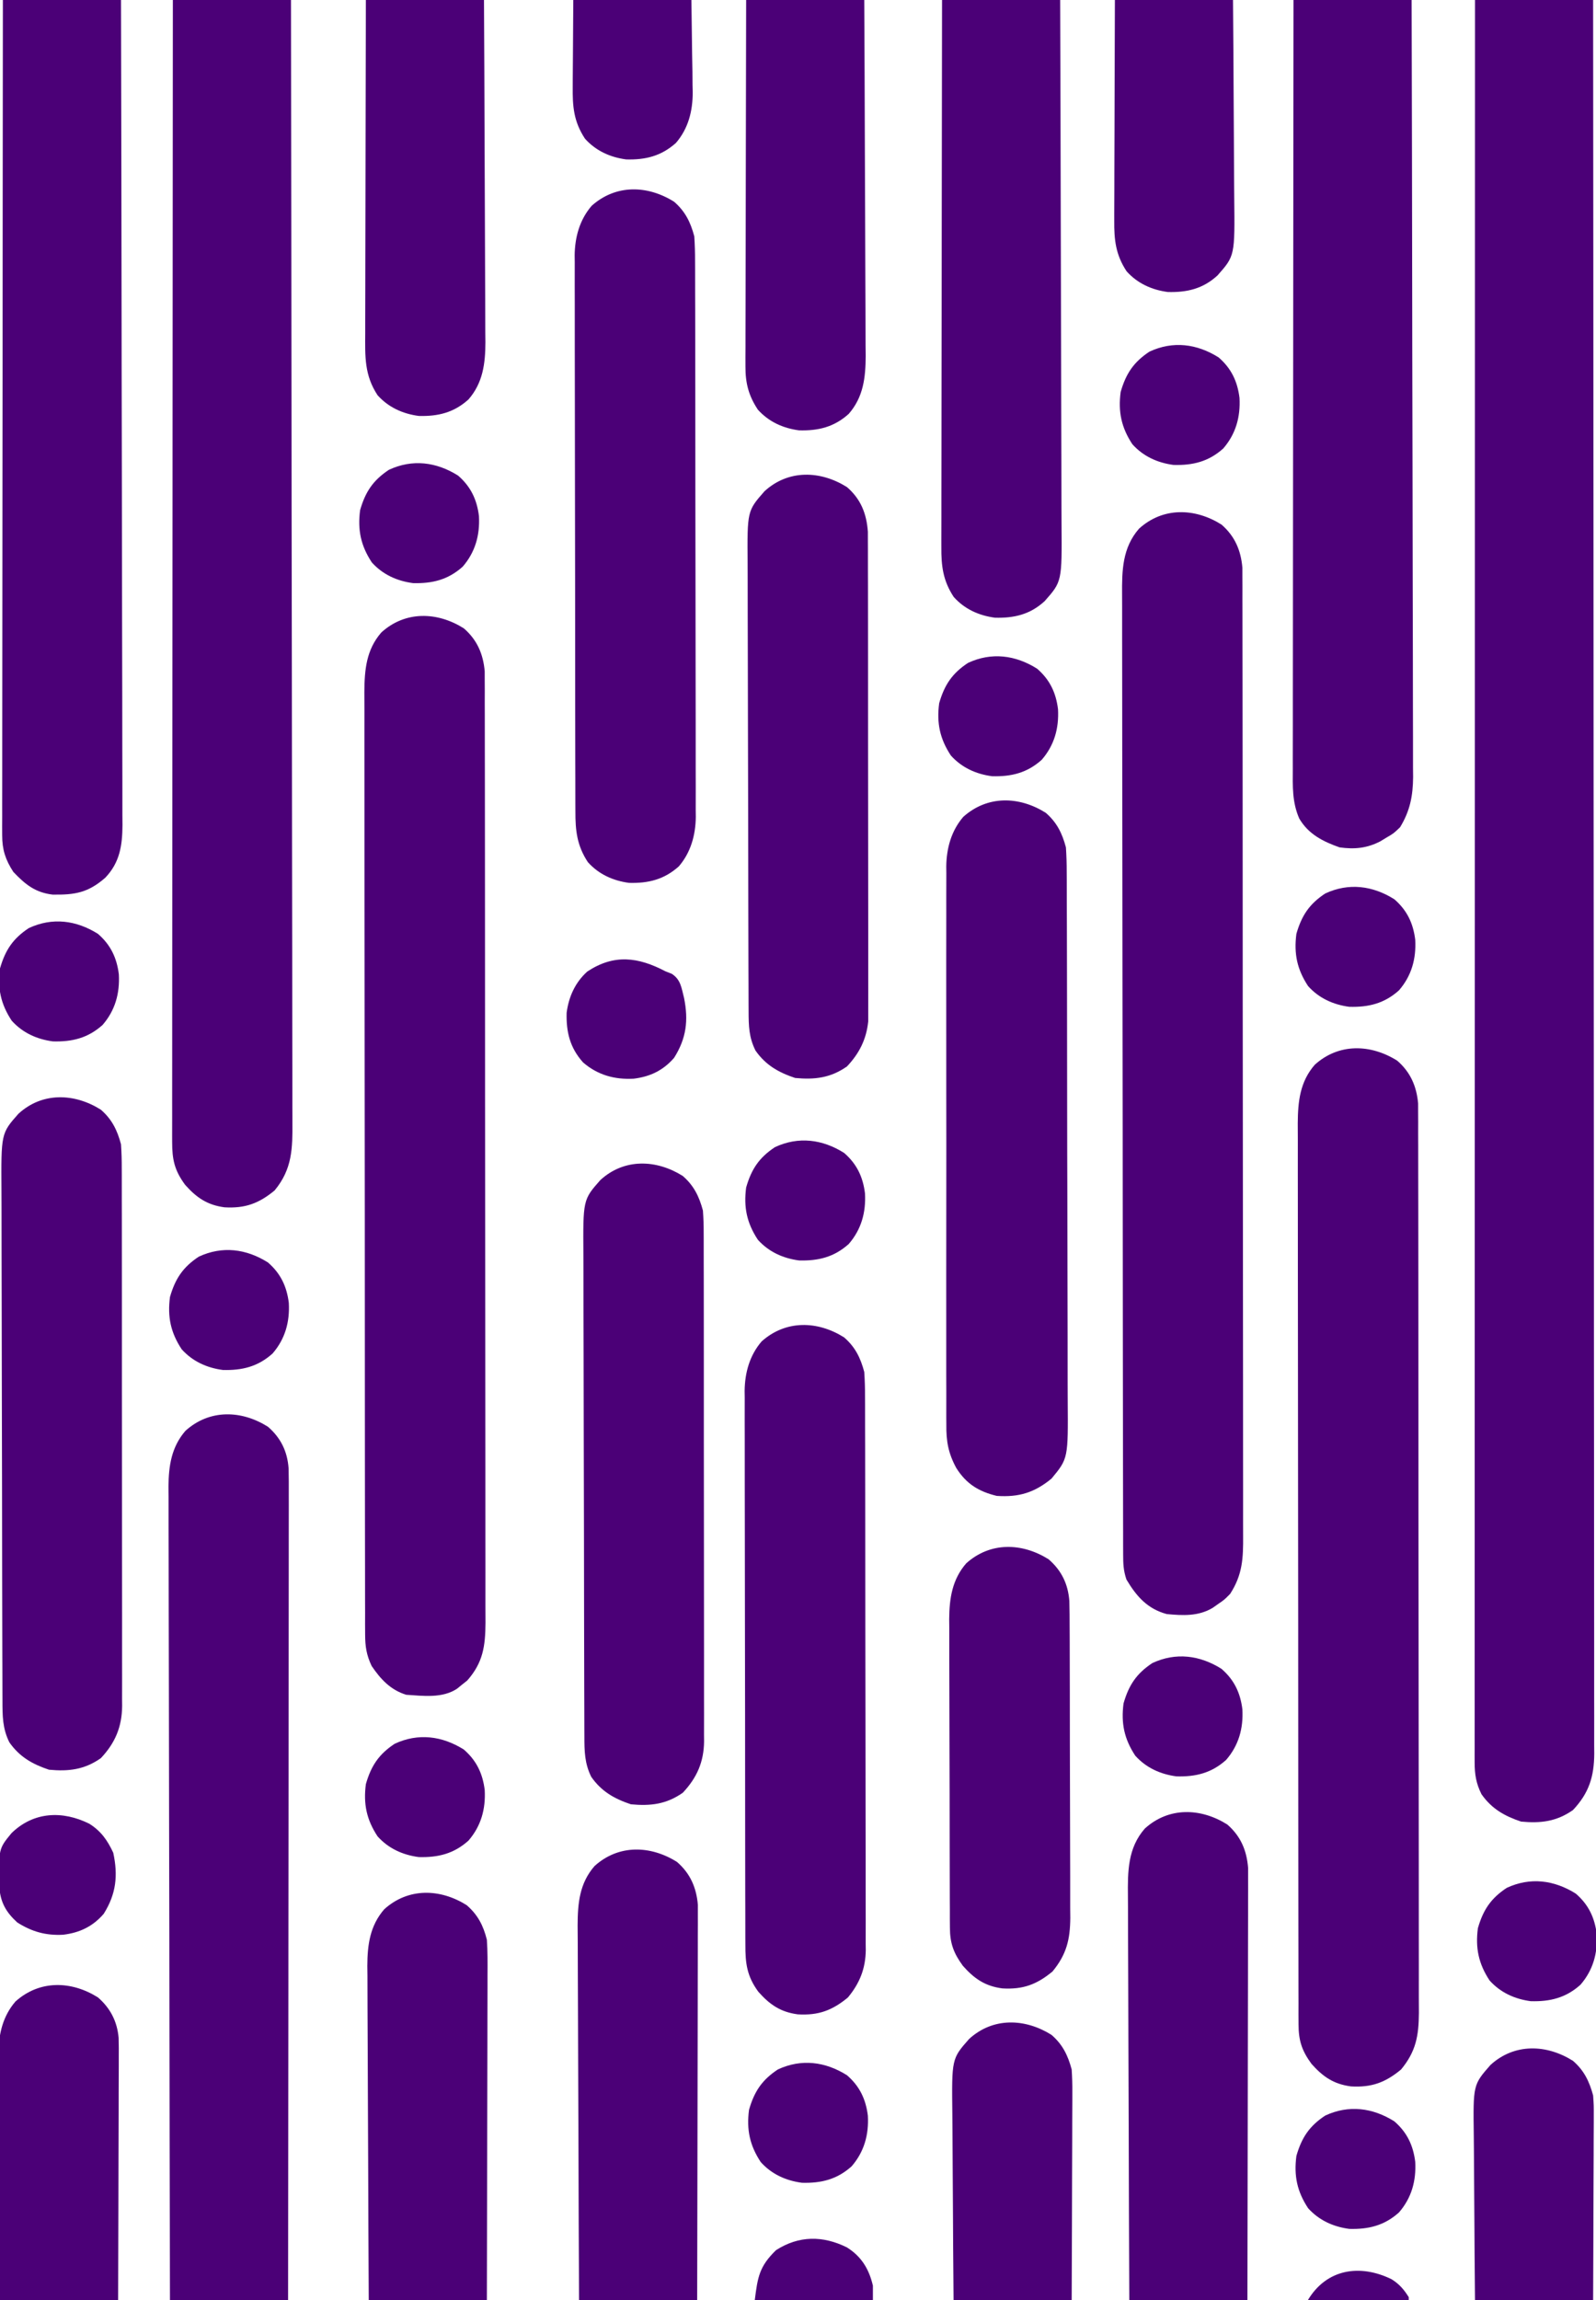
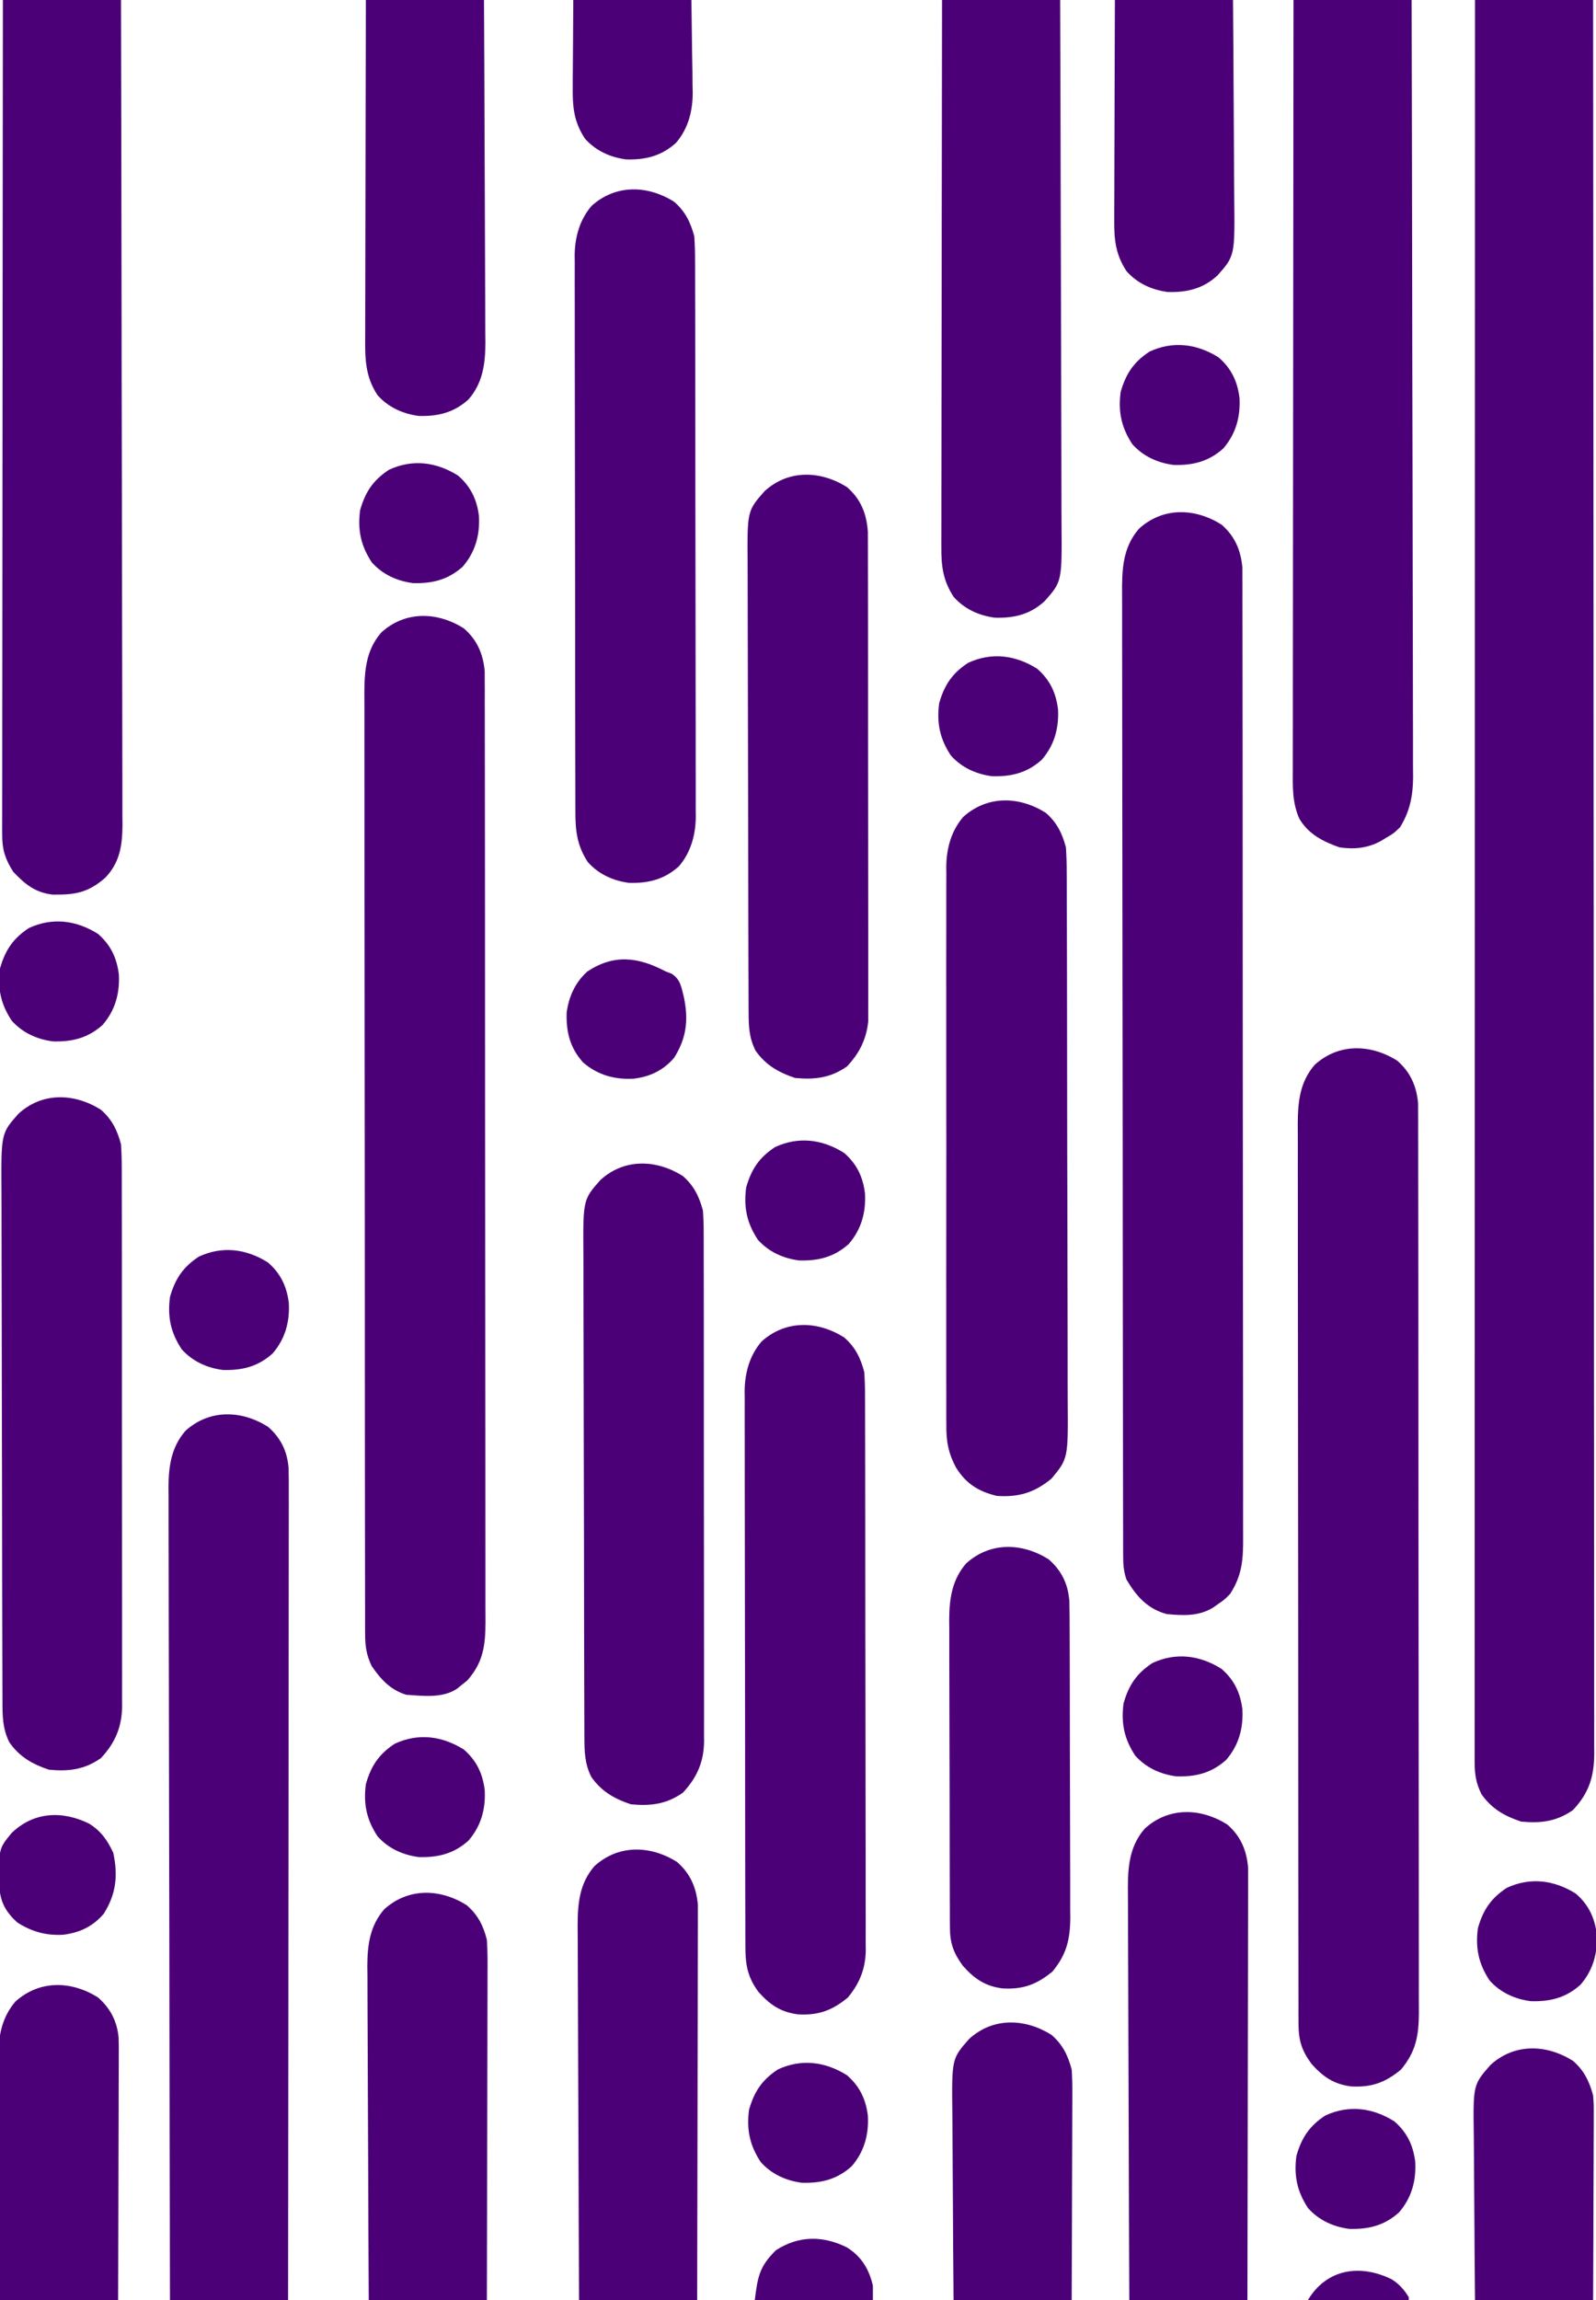
<svg xmlns="http://www.w3.org/2000/svg" version="1.1" width="554" height="798">
  <path d="M0 0 C13.53 0 27.06 0 41 0 C41.051 58.629 41.099 117.257 41.127 175.886 C41.127 176.754 41.128 177.621 41.128 178.515 C41.137 197.365 41.146 216.216 41.153 235.067 C41.157 244.311 41.161 253.555 41.165 262.799 C41.165 263.719 41.166 264.639 41.166 265.587 C41.179 295.415 41.201 325.243 41.229 355.071 C41.257 385.718 41.276 416.365 41.282 447.012 C41.283 451.339 41.284 455.665 41.285 459.992 C41.285 460.843 41.285 461.695 41.285 462.572 C41.289 476.291 41.303 490.011 41.32 503.73 C41.338 517.515 41.345 531.301 41.341 545.086 C41.338 553.281 41.344 561.475 41.362 569.67 C41.375 575.783 41.372 581.895 41.363 588.008 C41.361 590.486 41.365 592.964 41.375 595.442 C41.387 598.801 41.38 602.159 41.369 605.518 C41.377 606.488 41.385 607.458 41.393 608.457 C41.334 616.369 39.582 622.089 34 628 C28.306 631.986 22.817 632.646 16 632 C10.226 630.075 5.773 627.533 2.25 622.5 C0.403 618.805 -0.125 615.663 -0.124 611.553 C-0.126 610.661 -0.129 609.769 -0.131 608.85 C-0.128 607.873 -0.126 606.895 -0.123 605.888 C-0.124 604.843 -0.125 603.798 -0.127 602.722 C-0.129 599.192 -0.125 595.663 -0.12 592.133 C-0.121 589.589 -0.122 587.045 -0.123 584.5 C-0.125 578.953 -0.123 573.407 -0.119 567.86 C-0.113 559.612 -0.113 551.364 -0.114 543.116 C-0.115 529.243 -0.112 515.37 -0.106 501.496 C-0.1 487.756 -0.096 474.016 -0.095 460.276 C-0.095 459.423 -0.095 458.569 -0.095 457.689 C-0.094 453.354 -0.094 449.018 -0.094 444.683 C-0.092 413.96 -0.085 383.237 -0.075 352.515 C-0.066 322.664 -0.059 292.814 -0.055 262.964 C-0.055 262.044 -0.055 261.124 -0.055 260.177 C-0.053 250.94 -0.052 241.703 -0.051 232.466 C-0.048 213.648 -0.045 194.831 -0.042 176.013 C-0.042 175.148 -0.042 174.283 -0.042 173.391 C-0.033 115.594 -0.017 57.797 0 0 Z " fill="#4B0077" transform="translate(512,0)" />
-   <path d="M0 0 C13.53 0 27.06 0 41 0 C41.09 51.204 41.162 102.407 41.204 153.611 C41.209 159.654 41.214 165.697 41.22 171.741 C41.221 172.944 41.222 174.147 41.223 175.387 C41.24 194.875 41.272 214.362 41.309 233.85 C41.346 253.843 41.368 273.835 41.376 293.827 C41.382 306.166 41.399 318.505 41.432 330.844 C41.453 339.302 41.459 347.76 41.454 356.218 C41.451 361.1 41.455 365.982 41.477 370.864 C41.496 375.334 41.497 379.804 41.484 384.273 C41.482 385.89 41.487 387.507 41.5 389.123 C41.567 398.402 41.488 405.581 35.324 413.023 C29.862 417.534 25.105 419.293 17.938 418.875 C11.94 418.084 8.223 415.53 4.25 411.062 C0.55 406.026 -0.25 402.317 -0.246 396.091 C-0.248 395.405 -0.251 394.719 -0.253 394.012 C-0.258 391.707 -0.249 389.403 -0.241 387.099 C-0.241 385.433 -0.243 383.766 -0.246 382.099 C-0.25 377.516 -0.242 372.932 -0.232 368.349 C-0.224 363.408 -0.226 358.466 -0.228 353.525 C-0.229 344.962 -0.223 336.4 -0.211 327.837 C-0.195 315.457 -0.19 303.077 -0.187 290.698 C-0.183 270.613 -0.17 250.528 -0.151 230.443 C-0.133 210.93 -0.118 191.418 -0.11 171.906 C-0.109 170.703 -0.109 169.501 -0.108 168.262 C-0.106 162.23 -0.103 156.197 -0.101 150.165 C-0.08 100.11 -0.044 50.055 0 0 Z " fill="#4B0077" transform="translate(60,0)" />
  <path d="M0 0 C4.63 4.01 6.74 8.932 7.253 14.987 C7.254 16.046 7.256 17.106 7.257 18.198 C7.264 19.427 7.27 20.657 7.277 21.924 C7.274 23.28 7.271 24.637 7.267 25.993 C7.271 27.44 7.276 28.888 7.281 30.335 C7.293 34.308 7.293 38.281 7.291 42.254 C7.29 46.54 7.301 50.826 7.311 55.113 C7.327 63.509 7.333 71.905 7.334 80.301 C7.335 87.125 7.339 93.949 7.346 100.774 C7.363 120.121 7.372 139.469 7.371 158.816 C7.371 159.859 7.371 160.902 7.371 161.977 C7.371 163.021 7.37 164.065 7.37 165.141 C7.37 182.068 7.389 198.994 7.417 215.921 C7.446 233.301 7.459 250.681 7.458 268.061 C7.457 277.818 7.463 287.576 7.484 297.334 C7.502 305.641 7.507 313.948 7.493 322.255 C7.486 326.493 7.486 330.73 7.504 334.968 C7.519 338.85 7.517 342.73 7.499 346.612 C7.496 348.014 7.5 349.417 7.511 350.819 C7.569 358.65 7.31 364.342 3 371 C0.965 373.059 0.965 373.059 -1.062 374.438 C-2.07 375.147 -2.07 375.147 -3.098 375.871 C-8.054 378.812 -13.423 378.527 -19 378 C-25.699 376.205 -29.539 371.832 -33 366 C-34.065 362.806 -34.129 360.532 -34.134 357.174 C-34.139 355.951 -34.143 354.728 -34.148 353.468 C-34.148 352.103 -34.147 350.739 -34.147 349.374 C-34.15 347.931 -34.154 346.487 -34.158 345.043 C-34.168 341.065 -34.172 337.087 -34.175 333.109 C-34.179 328.823 -34.188 324.536 -34.197 320.25 C-34.217 309.893 -34.227 299.536 -34.236 289.179 C-34.24 284.302 -34.245 279.426 -34.251 274.55 C-34.268 258.342 -34.282 242.134 -34.289 225.926 C-34.291 221.719 -34.293 217.512 -34.295 213.305 C-34.296 212.259 -34.296 211.213 -34.297 210.136 C-34.305 193.197 -34.33 176.258 -34.363 159.318 C-34.396 141.931 -34.414 124.543 -34.417 107.155 C-34.419 97.391 -34.428 87.628 -34.453 77.864 C-34.475 69.548 -34.483 61.233 -34.474 52.917 C-34.469 48.675 -34.471 44.433 -34.49 40.191 C-34.508 36.305 -34.507 32.419 -34.491 28.533 C-34.489 27.129 -34.493 25.726 -34.505 24.323 C-34.572 15.916 -34.406 8.046 -28.623 1.424 C-20.277 -6.158 -9.16 -5.763 0 0 Z " fill="#4B0077" transform="translate(424,182)" />
  <path d="M0 0 C4.61 3.993 6.733 8.904 7.253 14.935 C7.254 15.971 7.256 17.006 7.257 18.073 C7.264 19.275 7.27 20.476 7.277 21.715 C7.274 23.026 7.271 24.338 7.267 25.689 C7.271 27.104 7.276 28.518 7.281 29.932 C7.293 33.814 7.293 37.696 7.291 41.577 C7.29 45.766 7.301 49.954 7.311 54.142 C7.327 62.346 7.333 70.549 7.334 78.753 C7.335 85.42 7.339 92.088 7.346 98.756 C7.363 117.661 7.372 136.566 7.371 155.471 C7.371 156.49 7.371 157.509 7.371 158.559 C7.371 159.579 7.37 160.599 7.37 161.65 C7.37 178.189 7.389 194.728 7.417 211.267 C7.446 228.249 7.459 245.231 7.458 262.213 C7.457 271.747 7.463 281.281 7.484 290.815 C7.502 298.932 7.507 307.049 7.493 315.165 C7.486 319.306 7.486 323.447 7.504 327.587 C7.519 331.38 7.517 335.172 7.499 338.964 C7.495 340.982 7.51 343 7.526 345.018 C7.464 353.104 6.7 358.806 1.184 365.059 C0.607 365.514 0.031 365.969 -0.562 366.438 C-1.141 366.911 -1.72 367.384 -2.316 367.871 C-7.422 371.294 -14.135 370.384 -20 370 C-25.433 368.321 -28.86 364.635 -32 360 C-33.793 356.215 -34.252 353.227 -34.257 349.053 C-34.264 347.854 -34.27 346.655 -34.277 345.419 C-34.274 344.105 -34.271 342.791 -34.267 341.438 C-34.271 340.025 -34.276 338.612 -34.281 337.2 C-34.293 333.317 -34.293 329.435 -34.291 325.553 C-34.29 321.366 -34.301 317.18 -34.311 312.993 C-34.328 304.789 -34.333 296.586 -34.334 288.383 C-34.335 281.714 -34.339 275.046 -34.346 268.378 C-34.363 249.472 -34.372 230.566 -34.371 211.661 C-34.371 210.641 -34.371 209.622 -34.371 208.572 C-34.371 207.551 -34.37 206.531 -34.37 205.479 C-34.37 188.941 -34.389 172.403 -34.417 155.864 C-34.446 138.884 -34.459 121.903 -34.458 104.922 C-34.457 95.388 -34.463 85.855 -34.484 76.321 C-34.502 68.203 -34.507 60.086 -34.493 51.968 C-34.487 47.827 -34.486 43.686 -34.504 39.545 C-34.519 35.752 -34.517 31.958 -34.499 28.164 C-34.495 26.148 -34.51 24.132 -34.526 22.116 C-34.467 14.404 -33.883 7.45 -28.624 1.422 C-20.273 -6.156 -9.162 -5.764 0 0 Z " fill="#4B0077" transform="translate(161,218)" />
  <path d="M0 0 C4.574 3.962 6.719 8.852 7.253 14.839 C7.254 15.829 7.256 16.819 7.257 17.838 C7.264 18.988 7.27 20.138 7.277 21.322 C7.274 22.575 7.271 23.829 7.267 25.12 C7.271 26.472 7.276 27.825 7.281 29.177 C7.293 32.888 7.293 36.598 7.291 40.309 C7.29 44.313 7.301 48.318 7.311 52.322 C7.327 60.164 7.333 68.007 7.334 75.849 C7.335 82.224 7.339 88.599 7.346 94.973 C7.363 113.048 7.372 131.123 7.371 149.198 C7.371 150.172 7.371 151.146 7.371 152.15 C7.371 153.125 7.37 154.101 7.37 155.106 C7.37 170.917 7.389 186.728 7.417 202.54 C7.446 218.776 7.459 235.012 7.458 251.249 C7.457 260.363 7.463 269.478 7.484 278.593 C7.502 286.353 7.507 294.113 7.493 301.873 C7.486 305.831 7.486 309.789 7.504 313.748 C7.519 317.374 7.517 320.999 7.499 324.625 C7.495 326.554 7.51 328.482 7.526 330.411 C7.462 338.344 6.511 343.761 1.324 350.023 C-4.138 354.534 -8.895 356.293 -16.062 355.875 C-22.06 355.084 -25.777 352.53 -29.75 348.062 C-33.122 343.473 -34.249 339.962 -34.257 334.287 C-34.264 333.14 -34.27 331.993 -34.277 330.812 C-34.274 329.556 -34.271 328.301 -34.267 327.007 C-34.271 325.656 -34.276 324.305 -34.281 322.955 C-34.293 319.244 -34.293 315.533 -34.291 311.822 C-34.29 307.819 -34.301 303.816 -34.311 299.813 C-34.327 291.971 -34.333 284.128 -34.334 276.286 C-34.335 269.911 -34.339 263.536 -34.346 257.16 C-34.363 239.085 -34.372 221.009 -34.371 202.934 C-34.371 201.959 -34.371 200.985 -34.371 199.98 C-34.371 199.005 -34.37 198.029 -34.37 197.024 C-34.37 181.213 -34.389 165.402 -34.417 149.592 C-34.446 133.356 -34.459 117.121 -34.458 100.886 C-34.457 91.772 -34.463 82.657 -34.484 73.543 C-34.502 65.782 -34.507 58.021 -34.493 50.26 C-34.487 46.302 -34.486 42.343 -34.504 38.385 C-34.519 34.757 -34.517 31.131 -34.499 27.503 C-34.495 25.577 -34.51 23.65 -34.526 21.723 C-34.466 14.158 -33.772 7.33 -28.624 1.42 C-20.267 -6.151 -9.165 -5.766 0 0 Z " fill="#4B0077" transform="translate(485,368)" />
-   <path d="M0 0 C13.53 0 27.06 0 41 0 C41.09 37.445 41.162 74.89 41.204 112.335 C41.209 116.756 41.214 121.177 41.22 125.598 C41.221 126.478 41.222 127.358 41.223 128.265 C41.24 142.515 41.272 156.765 41.309 171.015 C41.346 185.638 41.368 200.26 41.376 214.883 C41.382 223.905 41.399 232.927 41.432 241.95 C41.453 248.137 41.459 254.325 41.454 260.512 C41.451 264.082 41.455 267.651 41.477 271.221 C41.5 275.093 41.492 278.966 41.481 282.839 C41.493 283.963 41.504 285.088 41.516 286.246 C41.462 293.337 40.602 299.221 35.553 304.518 C29.596 309.723 25.041 310.505 17.27 310.383 C11.211 309.673 7.719 306.81 3.625 302.5 C0.889 298.291 -0.25 294.795 -0.246 289.778 C-0.25 288.74 -0.254 287.703 -0.258 286.634 C-0.252 285.5 -0.247 284.367 -0.241 283.199 C-0.242 281.99 -0.244 280.782 -0.246 279.536 C-0.248 276.184 -0.242 272.832 -0.232 269.479 C-0.223 265.863 -0.226 262.247 -0.228 258.631 C-0.229 252.367 -0.223 246.103 -0.211 239.839 C-0.195 230.782 -0.19 221.725 -0.187 212.668 C-0.183 197.974 -0.17 183.279 -0.151 168.585 C-0.133 154.311 -0.118 140.037 -0.11 125.763 C-0.109 124.883 -0.109 124.003 -0.108 123.097 C-0.106 118.683 -0.103 114.269 -0.101 109.855 C-0.08 73.237 -0.044 36.618 0 0 Z " fill="#4B0077" transform="translate(1,0)" />
+   <path d="M0 0 C13.53 0 27.06 0 41 0 C41.09 37.445 41.162 74.89 41.204 112.335 C41.209 116.756 41.214 121.177 41.22 125.598 C41.221 126.478 41.222 127.358 41.223 128.265 C41.24 142.515 41.272 156.765 41.309 171.015 C41.346 185.638 41.368 200.26 41.376 214.883 C41.382 223.905 41.399 232.927 41.432 241.95 C41.453 248.137 41.459 254.325 41.454 260.512 C41.451 264.082 41.455 267.651 41.477 271.221 C41.5 275.093 41.492 278.966 41.481 282.839 C41.493 283.963 41.504 285.088 41.516 286.246 C41.462 293.337 40.602 299.221 35.553 304.518 C29.596 309.723 25.041 310.505 17.27 310.383 C11.211 309.673 7.719 306.81 3.625 302.5 C0.889 298.291 -0.25 294.795 -0.246 289.778 C-0.25 288.74 -0.254 287.703 -0.258 286.634 C-0.252 285.5 -0.247 284.367 -0.241 283.199 C-0.242 281.99 -0.244 280.782 -0.246 279.536 C-0.248 276.184 -0.242 272.832 -0.232 269.479 C-0.223 265.863 -0.226 262.247 -0.228 258.631 C-0.229 252.367 -0.223 246.103 -0.211 239.839 C-0.195 230.782 -0.19 221.725 -0.187 212.668 C-0.183 197.974 -0.17 183.279 -0.151 168.585 C-0.109 124.883 -0.109 124.003 -0.108 123.097 C-0.106 118.683 -0.103 114.269 -0.101 109.855 C-0.08 73.237 -0.044 36.618 0 0 Z " fill="#4B0077" transform="translate(1,0)" />
  <path d="M0 0 C4.475 3.876 6.749 8.551 7.179 14.457 C7.253 17.563 7.257 20.662 7.241 23.769 C7.242 24.962 7.244 26.156 7.246 27.385 C7.248 30.69 7.242 33.994 7.232 37.298 C7.223 40.865 7.226 44.431 7.228 47.998 C7.229 54.174 7.223 60.35 7.211 66.526 C7.195 75.456 7.19 84.386 7.187 93.316 C7.183 107.804 7.17 122.293 7.151 136.781 C7.133 150.854 7.118 164.928 7.11 179.001 C7.109 180.302 7.109 180.302 7.108 181.63 C7.106 185.983 7.103 190.336 7.101 194.688 C7.08 230.792 7.044 266.896 7 303 C-6.53 303 -20.06 303 -34 303 C-34.09 266.082 -34.162 229.163 -34.204 192.245 C-34.209 187.885 -34.214 183.525 -34.22 179.166 C-34.221 178.298 -34.222 177.43 -34.223 176.536 C-34.24 162.487 -34.272 148.438 -34.309 134.389 C-34.346 119.971 -34.368 105.553 -34.376 91.135 C-34.382 82.24 -34.399 73.345 -34.432 64.45 C-34.453 58.349 -34.459 52.248 -34.454 46.146 C-34.451 42.627 -34.455 39.108 -34.477 35.589 C-34.5 31.769 -34.492 27.95 -34.481 24.13 C-34.493 23.024 -34.504 21.918 -34.516 20.778 C-34.461 13.575 -33.5 7.03 -28.623 1.415 C-20.252 -6.14 -9.173 -5.771 0 0 Z " fill="#4B0077" transform="translate(93,495)" />
  <path d="M0 0 C13.53 0 27.06 0 41 0 C41.09 35.262 41.162 70.525 41.204 105.787 C41.209 109.951 41.214 114.116 41.22 118.28 C41.221 119.109 41.222 119.938 41.223 120.792 C41.24 134.211 41.272 147.629 41.309 161.048 C41.346 174.819 41.368 188.59 41.376 202.362 C41.382 210.858 41.399 219.354 41.432 227.849 C41.453 233.677 41.459 239.505 41.454 245.334 C41.451 248.695 41.458 252.056 41.477 255.417 C41.497 259.066 41.492 262.714 41.481 266.364 C41.493 267.419 41.504 268.475 41.516 269.562 C41.463 276.117 40.445 281.345 37 287 C34.746 289.156 34.746 289.156 32.438 290.5 C31.673 290.964 30.909 291.428 30.121 291.906 C25.433 294.324 21.169 294.706 16 294 C10.221 291.964 5.174 289.422 2 284 C-0.501 278.308 -0.274 272.824 -0.241 266.725 C-0.242 265.584 -0.244 264.444 -0.246 263.269 C-0.249 259.446 -0.238 255.623 -0.227 251.799 C-0.225 249.06 -0.227 246.32 -0.228 243.58 C-0.229 237.68 -0.223 231.781 -0.211 225.881 C-0.195 217.351 -0.19 208.822 -0.187 200.292 C-0.183 186.452 -0.17 172.613 -0.151 158.773 C-0.133 145.33 -0.118 131.888 -0.11 118.445 C-0.109 117.616 -0.109 116.787 -0.108 115.933 C-0.106 111.775 -0.103 107.617 -0.101 103.459 C-0.08 68.973 -0.044 34.486 0 0 Z " fill="#4B0077" transform="translate(449,0)" />
  <path d="M0 0 C3.863 3.346 5.699 7.105 7 12 C7.189 14.896 7.283 17.695 7.274 20.589 C7.282 21.866 7.282 21.866 7.29 23.169 C7.305 26.015 7.306 28.862 7.306 31.708 C7.314 33.752 7.322 35.796 7.332 37.839 C7.354 43.387 7.362 48.935 7.367 54.482 C7.371 57.95 7.377 61.418 7.384 64.886 C7.409 76.99 7.422 89.094 7.426 101.198 C7.429 112.471 7.459 123.744 7.501 135.017 C7.536 144.703 7.551 154.389 7.552 164.075 C7.553 169.857 7.561 175.638 7.59 181.42 C7.616 186.861 7.618 192.3 7.602 197.741 C7.6 199.733 7.607 201.725 7.623 203.717 C7.776 224.021 7.776 224.021 2 231 C-3.924 235.87 -9.326 237.512 -17 237 C-23.247 235.492 -27.577 232.857 -31.077 227.286 C-33.871 222.115 -34.574 217.993 -34.508 212.164 C-34.514 211.31 -34.52 210.456 -34.527 209.576 C-34.543 206.734 -34.53 203.892 -34.518 201.049 C-34.523 199.003 -34.53 196.958 -34.539 194.912 C-34.557 189.369 -34.55 183.825 -34.537 178.282 C-34.527 172.474 -34.537 166.666 -34.543 160.858 C-34.55 151.104 -34.541 141.35 -34.521 131.596 C-34.5 120.33 -34.507 109.064 -34.529 97.797 C-34.547 88.114 -34.549 78.432 -34.539 68.749 C-34.533 62.97 -34.532 57.192 -34.545 51.413 C-34.557 45.978 -34.549 40.544 -34.526 35.11 C-34.52 33.119 -34.522 31.128 -34.531 29.137 C-34.542 26.412 -34.528 23.688 -34.508 20.963 C-34.517 20.181 -34.526 19.4 -34.535 18.595 C-34.446 12.302 -32.81 6.261 -28.624 1.402 C-20.216 -6.115 -9.192 -5.783 0 0 Z " fill="#4B0077" transform="translate(363,282)" />
  <path d="M0 0 C3.863 3.346 5.699 7.106 7 12 C7.187 14.886 7.279 17.674 7.267 20.557 C7.272 21.406 7.276 22.254 7.281 23.128 C7.294 25.962 7.292 28.797 7.291 31.632 C7.297 33.668 7.303 35.703 7.311 37.739 C7.329 43.264 7.333 48.788 7.335 54.313 C7.336 57.766 7.34 61.22 7.346 64.673 C7.364 76.724 7.372 88.774 7.371 100.825 C7.369 112.052 7.391 123.279 7.422 134.505 C7.448 144.15 7.459 153.794 7.458 163.438 C7.457 169.196 7.463 174.953 7.484 180.711 C7.503 186.128 7.504 191.544 7.489 196.96 C7.487 198.945 7.492 200.929 7.504 202.914 C7.519 205.63 7.51 208.345 7.494 211.062 C7.505 211.841 7.515 212.62 7.526 213.422 C7.447 219.711 5.806 225.744 1.624 230.598 C-3.483 235.163 -8.957 236.493 -15.629 236.312 C-21.202 235.578 -26.159 233.335 -29.938 229.125 C-33.722 223.391 -34.294 218.187 -34.267 211.443 C-34.272 210.594 -34.276 209.746 -34.281 208.872 C-34.294 206.038 -34.292 203.203 -34.291 200.368 C-34.297 198.332 -34.303 196.297 -34.311 194.261 C-34.329 188.736 -34.333 183.212 -34.335 177.687 C-34.336 174.234 -34.34 170.78 -34.346 167.327 C-34.364 155.276 -34.372 143.226 -34.371 131.175 C-34.369 119.948 -34.391 108.721 -34.422 97.495 C-34.448 87.85 -34.459 78.206 -34.458 68.562 C-34.457 62.804 -34.463 57.047 -34.484 51.289 C-34.503 45.872 -34.504 40.456 -34.489 35.04 C-34.487 33.055 -34.492 31.071 -34.504 29.086 C-34.519 26.37 -34.51 23.655 -34.494 20.938 C-34.505 20.159 -34.515 19.38 -34.526 18.578 C-34.447 12.289 -32.806 6.256 -28.624 1.402 C-20.216 -6.115 -9.192 -5.783 0 0 Z " fill="#4B0077" transform="translate(234,70)" />
  <path d="M0 0 C3.863 3.346 5.698 7.106 7 12 C7.187 14.876 7.279 17.653 7.267 20.526 C7.272 21.371 7.276 22.216 7.281 23.086 C7.294 25.91 7.292 28.733 7.291 31.556 C7.297 33.583 7.303 35.611 7.311 37.638 C7.329 43.14 7.333 48.642 7.335 54.144 C7.336 57.583 7.34 61.021 7.346 64.459 C7.364 76.457 7.372 88.455 7.371 100.453 C7.369 111.633 7.391 122.813 7.422 133.993 C7.448 143.596 7.459 153.199 7.458 162.801 C7.457 168.535 7.463 174.268 7.484 180.002 C7.503 185.395 7.504 190.787 7.489 196.18 C7.487 198.157 7.492 200.134 7.504 202.11 C7.519 204.814 7.51 207.516 7.494 210.22 C7.505 210.998 7.515 211.776 7.526 212.577 C7.445 218.995 5.427 224.07 1.324 229.023 C-4.138 233.534 -8.895 235.293 -16.062 234.875 C-22.06 234.084 -25.777 231.53 -29.75 227.062 C-33.734 221.64 -34.294 217.221 -34.267 210.601 C-34.272 209.758 -34.276 208.914 -34.281 208.046 C-34.294 205.221 -34.292 202.397 -34.291 199.573 C-34.297 197.548 -34.303 195.522 -34.311 193.497 C-34.329 187.994 -34.333 182.492 -34.335 176.99 C-34.336 173.552 -34.34 170.113 -34.346 166.674 C-34.364 154.675 -34.372 142.676 -34.371 130.677 C-34.369 119.498 -34.39 108.318 -34.422 97.139 C-34.448 87.537 -34.459 77.935 -34.458 68.333 C-34.457 62.6 -34.463 56.867 -34.484 51.134 C-34.503 45.74 -34.504 40.346 -34.489 34.952 C-34.487 32.975 -34.492 30.999 -34.504 29.022 C-34.519 26.317 -34.51 23.613 -34.494 20.907 C-34.505 20.131 -34.515 19.356 -34.526 18.556 C-34.447 12.277 -32.798 6.248 -28.624 1.402 C-20.216 -6.114 -9.193 -5.783 0 0 Z " fill="#4B0077" transform="translate(293,464)" />
  <path d="M0 0 C3.864 3.347 5.694 7.107 7 12 C7.185 14.803 7.275 17.504 7.261 20.305 C7.266 21.537 7.266 21.537 7.272 22.793 C7.283 25.536 7.279 28.278 7.275 31.021 C7.279 32.991 7.284 34.961 7.29 36.931 C7.304 42.276 7.304 47.621 7.302 52.966 C7.301 57.429 7.305 61.892 7.31 66.355 C7.321 76.885 7.322 87.415 7.316 97.945 C7.31 108.805 7.322 119.666 7.343 130.527 C7.361 139.855 7.367 149.182 7.364 158.51 C7.362 164.08 7.364 169.649 7.378 175.219 C7.391 180.456 7.389 185.694 7.376 190.931 C7.374 192.852 7.376 194.773 7.385 196.694 C7.395 199.319 7.387 201.943 7.374 204.568 C7.382 205.325 7.389 206.083 7.397 206.864 C7.323 214.083 5.037 219.667 0 225 C-5.694 228.986 -11.183 229.646 -18 229 C-23.774 227.075 -28.227 224.533 -31.75 219.5 C-34.148 214.704 -34.148 210.242 -34.147 204.949 C-34.153 203.722 -34.153 203.722 -34.158 202.47 C-34.169 199.726 -34.173 196.982 -34.177 194.238 C-34.183 192.271 -34.19 190.305 -34.197 188.339 C-34.218 181.878 -34.228 175.418 -34.238 168.957 C-34.242 166.732 -34.246 164.507 -34.251 162.282 C-34.27 151.829 -34.284 141.377 -34.292 130.924 C-34.302 118.861 -34.328 106.799 -34.369 94.737 C-34.399 85.411 -34.414 76.086 -34.417 66.76 C-34.419 61.191 -34.428 55.622 -34.453 50.054 C-34.477 44.813 -34.481 39.572 -34.471 34.331 C-34.47 32.411 -34.477 30.491 -34.49 28.571 C-34.628 8.233 -34.628 8.233 -28.623 1.443 C-20.332 -6.197 -9.131 -5.745 0 0 Z " fill="#4B0077" transform="translate(35,385)" />
  <path d="M0 0 C3.864 3.347 5.684 7.11 7 12 C7.184 14.666 7.275 17.224 7.261 19.888 C7.266 21.052 7.266 21.052 7.272 22.239 C7.283 24.83 7.279 27.421 7.275 30.011 C7.279 31.873 7.284 33.734 7.29 35.596 C7.304 40.645 7.304 45.695 7.302 50.744 C7.301 54.962 7.305 59.179 7.31 63.396 C7.321 73.346 7.322 83.295 7.316 93.245 C7.31 103.506 7.322 113.767 7.343 124.028 C7.361 132.842 7.367 141.655 7.364 150.469 C7.362 155.731 7.364 160.994 7.378 166.256 C7.391 171.205 7.389 176.153 7.376 181.102 C7.374 182.916 7.376 184.731 7.385 186.545 C7.395 189.025 7.387 191.505 7.374 193.985 C7.382 194.7 7.389 195.415 7.397 196.152 C7.32 203.287 4.918 208.793 0 214 C-5.694 217.986 -11.183 218.646 -18 218 C-23.774 216.075 -28.227 213.533 -31.75 208.5 C-34.086 203.828 -34.148 199.524 -34.147 194.366 C-34.151 193.593 -34.155 192.821 -34.158 192.024 C-34.169 189.432 -34.173 186.84 -34.177 184.247 C-34.183 182.389 -34.19 180.532 -34.197 178.674 C-34.218 172.57 -34.228 166.467 -34.238 160.363 C-34.242 158.261 -34.246 156.159 -34.251 154.056 C-34.27 144.179 -34.284 134.302 -34.292 124.424 C-34.302 113.028 -34.328 101.633 -34.369 90.236 C-34.399 81.424 -34.414 72.612 -34.417 63.8 C-34.419 58.539 -34.428 53.278 -34.453 48.017 C-34.477 43.065 -34.481 38.113 -34.471 33.161 C-34.47 31.347 -34.477 29.534 -34.49 27.72 C-34.63 8.249 -34.63 8.249 -28.623 1.439 C-20.321 -6.19 -9.137 -5.748 0 0 Z " fill="#4B0077" transform="translate(237,408)" />
  <path d="M0 0 C13.53 0 27.06 0 41 0 C41.09 25.661 41.164 51.321 41.207 76.982 C41.228 88.897 41.256 100.811 41.302 112.726 C41.342 123.112 41.367 133.498 41.376 143.885 C41.382 149.383 41.394 154.881 41.423 160.38 C41.45 165.558 41.458 170.736 41.452 175.915 C41.454 177.812 41.461 179.709 41.477 181.607 C41.632 201.759 41.632 201.759 35.623 208.558 C30.586 213.197 25.024 214.492 18.371 214.312 C12.798 213.578 7.841 211.335 4.062 207.125 C0.341 201.486 -0.292 196.398 -0.241 189.762 C-0.242 188.948 -0.244 188.134 -0.246 187.296 C-0.249 184.578 -0.238 181.861 -0.227 179.143 C-0.226 177.191 -0.227 175.24 -0.228 173.288 C-0.229 167.995 -0.217 162.703 -0.203 157.41 C-0.19 151.876 -0.189 146.343 -0.187 140.81 C-0.181 130.334 -0.164 119.858 -0.144 109.382 C-0.122 97.455 -0.111 85.527 -0.101 73.6 C-0.08 49.067 -0.043 24.533 0 0 Z " fill="#4B0077" transform="translate(327,0)" />
  <path d="M0 0 C4.822 4.177 6.795 9.199 7.254 15.483 C7.257 16.774 7.259 18.064 7.261 19.394 C7.266 20.478 7.266 20.478 7.272 21.585 C7.283 23.996 7.279 26.407 7.275 28.818 C7.279 30.551 7.284 32.285 7.29 34.018 C7.304 38.719 7.304 43.419 7.302 48.119 C7.301 52.046 7.305 55.972 7.31 59.899 C7.321 69.163 7.322 78.427 7.316 87.691 C7.31 97.243 7.322 106.795 7.343 116.347 C7.361 124.554 7.367 132.76 7.364 140.967 C7.362 145.866 7.364 150.765 7.378 155.664 C7.391 160.271 7.389 164.878 7.376 169.485 C7.374 171.174 7.376 172.862 7.385 174.551 C7.395 176.861 7.387 179.169 7.374 181.479 C7.374 182.77 7.375 184.061 7.375 185.391 C6.733 191.573 4.296 196.452 0 201 C-5.694 204.986 -11.183 205.646 -18 205 C-23.774 203.075 -28.227 200.533 -31.75 195.5 C-34.044 190.912 -34.13 186.98 -34.147 181.86 C-34.151 181.14 -34.155 180.42 -34.158 179.679 C-34.169 177.266 -34.173 174.853 -34.177 172.441 C-34.183 170.711 -34.19 168.981 -34.197 167.251 C-34.218 161.57 -34.228 155.888 -34.238 150.207 C-34.242 148.25 -34.246 146.292 -34.251 144.335 C-34.27 135.138 -34.284 125.941 -34.292 116.744 C-34.302 106.135 -34.328 95.526 -34.369 84.917 C-34.399 76.713 -34.414 68.508 -34.417 60.303 C-34.419 55.405 -34.428 50.507 -34.453 45.609 C-34.477 40.999 -34.481 36.388 -34.471 31.778 C-34.47 30.09 -34.477 28.402 -34.49 26.714 C-34.632 8.267 -34.632 8.267 -28.623 1.435 C-20.308 -6.18 -9.144 -5.753 0 0 Z " fill="#4B0077" transform="translate(294,169)" />
  <path d="M0 0 C4.683 4.056 6.765 9.007 7.246 15.128 C7.243 16.812 7.243 16.812 7.241 18.53 C7.243 19.826 7.246 21.121 7.249 22.456 C7.242 23.879 7.234 25.303 7.227 26.726 C7.226 28.234 7.227 29.743 7.228 31.251 C7.229 35.335 7.217 39.419 7.203 43.504 C7.19 47.776 7.189 52.048 7.187 56.32 C7.181 64.405 7.164 72.49 7.144 80.576 C7.122 89.782 7.111 98.989 7.101 108.196 C7.08 127.131 7.043 146.065 7 165 C-6.53 165 -20.06 165 -34 165 C-34.09 145.207 -34.164 125.414 -34.207 105.62 C-34.228 96.429 -34.256 87.238 -34.302 78.048 C-34.342 70.035 -34.367 62.022 -34.376 54.009 C-34.382 49.768 -34.394 45.527 -34.423 41.287 C-34.45 37.29 -34.458 33.294 -34.452 29.297 C-34.454 27.835 -34.461 26.373 -34.477 24.911 C-34.563 16.304 -34.559 8.212 -28.623 1.426 C-20.284 -6.164 -9.156 -5.76 0 0 Z " fill="#4B0077" transform="translate(426,633)" />
  <path d="M0 0 C4.605 3.989 6.739 8.897 7.246 14.925 C7.243 16.465 7.243 16.465 7.241 18.036 C7.243 19.223 7.246 20.409 7.249 21.631 C7.242 22.919 7.234 24.206 7.227 25.533 C7.226 26.913 7.227 28.293 7.228 29.673 C7.229 33.408 7.217 37.143 7.203 40.878 C7.19 44.786 7.189 48.694 7.187 52.602 C7.181 59.996 7.164 67.391 7.144 74.786 C7.122 83.206 7.111 91.627 7.101 100.048 C7.08 117.365 7.043 134.683 7 152 C-6.53 152 -20.06 152 -34 152 C-34.09 133.902 -34.164 115.804 -34.207 97.705 C-34.228 89.301 -34.256 80.897 -34.302 72.493 C-34.342 65.166 -34.367 57.839 -34.376 50.511 C-34.382 46.634 -34.394 42.757 -34.423 38.879 C-34.45 35.224 -34.458 31.569 -34.452 27.914 C-34.454 25.944 -34.475 23.974 -34.498 22.004 C-34.462 14.326 -33.857 7.423 -28.623 1.422 C-20.271 -6.154 -9.163 -5.765 0 0 Z " fill="#4B0077" transform="translate(235,646)" />
-   <path d="M0 0 C13.53 0 27.06 0 41 0 C41.09 17.186 41.164 34.371 41.207 51.557 C41.228 59.537 41.256 67.517 41.302 75.497 C41.342 82.455 41.367 89.414 41.376 96.372 C41.382 100.054 41.394 103.735 41.423 107.417 C41.455 111.535 41.456 115.652 41.454 119.769 C41.476 121.586 41.476 121.586 41.498 123.44 C41.461 130.951 40.731 137.715 35.623 143.581 C30.546 148.178 25.035 149.492 18.371 149.312 C12.798 148.578 7.841 146.335 4.062 142.125 C0.87 137.288 -0.251 132.992 -0.241 127.229 C-0.245 125.538 -0.245 125.538 -0.249 123.813 C-0.238 121.98 -0.238 121.98 -0.227 120.11 C-0.227 118.812 -0.228 117.514 -0.228 116.176 C-0.229 112.629 -0.217 109.082 -0.203 105.535 C-0.19 101.824 -0.189 98.112 -0.187 94.4 C-0.181 87.378 -0.164 80.355 -0.144 73.332 C-0.122 65.334 -0.111 57.337 -0.101 49.339 C-0.08 32.893 -0.043 16.446 0 0 Z " fill="#4B0077" transform="translate(259,0)" />
  <path d="M0 0 C4.474 3.876 6.736 8.551 7.188 14.451 C7.275 17.523 7.293 20.589 7.291 23.662 C7.297 24.83 7.304 25.998 7.311 27.202 C7.33 31.059 7.334 34.916 7.336 38.773 C7.341 40.78 7.346 42.786 7.351 44.792 C7.367 51.098 7.372 57.404 7.371 63.71 C7.369 70.2 7.391 76.691 7.422 83.181 C7.448 88.767 7.459 94.352 7.458 99.938 C7.457 103.269 7.465 106.599 7.484 109.929 C7.504 113.646 7.498 117.362 7.486 121.08 C7.497 122.173 7.508 123.266 7.52 124.392 C7.458 131.892 6.224 137.107 1.324 143.023 C-4.138 147.534 -8.895 149.293 -16.062 148.875 C-22.06 148.084 -25.777 145.53 -29.75 141.062 C-32.95 136.707 -34.247 133.26 -34.267 127.866 C-34.276 126.854 -34.284 125.842 -34.293 124.799 C-34.292 123.7 -34.291 122.6 -34.291 121.468 C-34.297 120.301 -34.304 119.135 -34.311 117.933 C-34.33 114.075 -34.334 110.217 -34.336 106.359 C-34.341 104.354 -34.346 102.348 -34.351 100.343 C-34.367 94.035 -34.372 87.728 -34.371 81.42 C-34.369 74.931 -34.39 68.441 -34.422 61.951 C-34.448 56.366 -34.459 50.781 -34.458 45.196 C-34.457 41.867 -34.465 38.537 -34.484 35.207 C-34.504 31.488 -34.498 27.769 -34.486 24.05 C-34.497 22.959 -34.508 21.867 -34.52 20.743 C-34.461 13.555 -33.488 7.017 -28.623 1.415 C-20.251 -6.14 -9.174 -5.772 0 0 Z " fill="#4B0077" transform="translate(364,541)" />
  <path d="M0 0 C13.53 0 27.06 0 41 0 C41.09 16.534 41.164 33.067 41.207 49.601 C41.228 57.279 41.256 64.956 41.302 72.634 C41.342 79.328 41.367 86.022 41.376 92.717 C41.382 96.259 41.394 99.801 41.423 103.343 C41.455 107.305 41.456 111.266 41.454 115.228 C41.468 116.393 41.483 117.557 41.498 118.757 C41.46 126.147 40.64 132.815 35.623 138.583 C30.543 143.176 25.036 144.492 18.371 144.312 C12.798 143.578 7.841 141.335 4.062 137.125 C-0.534 130.16 -0.277 123.661 -0.227 115.569 C-0.227 114.32 -0.228 113.07 -0.228 111.783 C-0.227 108.37 -0.217 104.958 -0.203 101.545 C-0.19 97.973 -0.189 94.402 -0.187 90.83 C-0.181 84.073 -0.164 77.316 -0.144 70.559 C-0.122 62.864 -0.111 55.168 -0.101 47.473 C-0.08 31.649 -0.043 15.824 0 0 Z " fill="#4B0077" transform="translate(127,0)" />
  <path d="M0 0 C3.862 3.346 5.778 7.081 7 12 C7.282 16.053 7.253 20.095 7.227 24.156 C7.227 25.376 7.228 26.596 7.228 27.853 C7.227 31.185 7.217 34.517 7.203 37.85 C7.19 41.337 7.189 44.824 7.187 48.312 C7.181 54.909 7.164 61.507 7.144 68.105 C7.122 75.619 7.111 83.133 7.101 90.647 C7.08 106.098 7.043 121.549 7 137 C-6.53 137 -20.06 137 -34 137 C-34.09 120.857 -34.164 104.715 -34.207 88.572 C-34.228 81.076 -34.256 73.581 -34.302 66.085 C-34.342 59.548 -34.367 53.012 -34.376 46.476 C-34.382 43.017 -34.394 39.559 -34.423 36.101 C-34.455 32.233 -34.456 28.365 -34.454 24.496 C-34.468 23.36 -34.483 22.223 -34.498 21.052 C-34.46 13.736 -33.584 7.123 -28.623 1.416 C-20.256 -6.144 -9.171 -5.77 0 0 Z " fill="#4B0077" transform="translate(162,661)" />
  <path d="M0 0 C4.297 3.722 6.681 8.338 7.176 14.027 C7.246 16.427 7.247 18.818 7.227 21.218 C7.227 22.126 7.228 23.034 7.228 23.97 C7.227 26.956 7.211 29.943 7.195 32.93 C7.192 35.006 7.189 37.083 7.187 39.159 C7.179 44.614 7.159 50.069 7.137 55.523 C7.113 62.074 7.104 68.624 7.092 75.175 C7.073 85.116 7.035 95.058 7 105 C-6.53 105 -20.06 105 -34 105 C-34.16 82.151 -34.16 82.151 -34.195 72.381 C-34.219 65.725 -34.247 59.069 -34.302 52.413 C-34.345 47.044 -34.369 41.676 -34.38 36.307 C-34.387 34.263 -34.401 32.219 -34.423 30.175 C-34.452 27.303 -34.456 24.431 -34.454 21.559 C-34.468 20.722 -34.483 19.884 -34.498 19.022 C-34.453 12.535 -32.956 6.425 -28.623 1.405 C-20.223 -6.12 -9.188 -5.781 0 0 Z " fill="#4B0077" transform="translate(34,693)" />
  <path d="M0 0 C13.53 0 27.06 0 41 0 C41.16 20.852 41.16 20.852 41.195 29.775 C41.219 35.852 41.247 41.929 41.302 48.005 C41.345 52.907 41.369 57.809 41.38 62.711 C41.387 64.576 41.401 66.441 41.423 68.307 C41.651 88.742 41.651 88.742 35.623 95.557 C30.588 100.198 25.023 101.492 18.371 101.312 C12.798 100.578 7.841 98.335 4.062 94.125 C0.287 88.405 -0.29 83.246 -0.227 76.516 C-0.227 75.686 -0.228 74.856 -0.228 74.001 C-0.227 71.274 -0.211 68.547 -0.195 65.82 C-0.192 63.923 -0.189 62.026 -0.187 60.129 C-0.179 55.148 -0.159 50.166 -0.137 45.185 C-0.113 39.202 -0.104 33.219 -0.092 27.236 C-0.073 18.157 -0.035 9.079 0 0 Z " fill="#4B0077" transform="translate(387,0)" />
  <path d="M0 0 C3.863 3.346 5.69 7.108 7 12 C7.174 14.712 7.254 17.316 7.227 20.025 C7.227 20.806 7.228 21.587 7.228 22.392 C7.227 24.957 7.211 27.521 7.195 30.086 C7.192 31.871 7.189 33.656 7.187 35.441 C7.179 40.126 7.159 44.812 7.137 49.497 C7.113 55.125 7.104 60.754 7.092 66.382 C7.073 74.922 7.035 83.461 7 92 C-6.53 92 -20.06 92 -34 92 C-34.16 72.396 -34.16 72.396 -34.195 64.002 C-34.219 58.287 -34.247 52.573 -34.302 46.859 C-34.345 42.249 -34.369 37.639 -34.38 33.028 C-34.387 31.275 -34.401 29.521 -34.423 27.767 C-34.654 8.276 -34.654 8.276 -28.623 1.439 C-20.321 -6.19 -9.136 -5.748 0 0 Z " fill="#4B0077" transform="translate(365,706)" />
  <path d="M0 0 C3.865 3.348 5.671 7.113 7 12 C7.241 15.417 7.241 15.417 7.227 19.199 C7.227 19.892 7.228 20.585 7.228 21.3 C7.227 23.572 7.211 25.845 7.195 28.117 C7.192 29.7 7.189 31.284 7.187 32.867 C7.179 37.02 7.16 41.172 7.137 45.325 C7.113 50.315 7.104 55.305 7.092 60.296 C7.073 67.864 7.035 75.432 7 83 C-6.53 83 -20.06 83 -34 83 C-34.16 65.642 -34.16 65.642 -34.195 58.201 C-34.219 53.138 -34.247 48.076 -34.302 43.013 C-34.345 38.929 -34.369 34.844 -34.38 30.759 C-34.387 29.206 -34.401 27.653 -34.423 26.1 C-34.662 8.31 -34.662 8.31 -28.623 1.432 C-20.3 -6.175 -9.148 -5.755 0 0 Z " fill="#4B0077" transform="translate(546,715)" />
  <path d="M0 0 C13.53 0 27.06 0 41 0 C41.083 6.249 41.165 12.499 41.25 18.938 C41.286 20.892 41.323 22.846 41.36 24.859 C41.372 26.436 41.382 28.013 41.391 29.59 C41.411 30.386 41.432 31.182 41.453 32.002 C41.457 38.489 39.954 44.576 35.623 49.596 C30.521 54.165 25.042 55.492 18.371 55.312 C12.798 54.578 7.841 52.335 4.062 48.125 C0.098 42.119 -0.283 36.856 -0.195 29.883 C-0.193 29.122 -0.191 28.362 -0.189 27.578 C-0.179 24.76 -0.151 21.943 -0.125 19.125 C-0.084 12.814 -0.043 6.503 0 0 Z " fill="#4B0077" transform="translate(199,0)" />
  <path d="M0 0 C0.71 0.28 1.421 0.559 2.152 0.848 C5.322 2.824 5.558 5.823 6.457 9.281 C8.003 17.022 7.262 23.226 3 30 C-0.817 34.407 -5.314 36.546 -11.062 37.254 C-17.649 37.608 -23.553 35.986 -28.605 31.609 C-33.174 26.518 -34.492 21.031 -34.312 14.371 C-33.578 8.798 -31.335 3.841 -27.125 0.062 C-17.81 -6.085 -9.469 -4.961 0 0 Z " fill="#4B0077" transform="translate(231,337)" />
  <path d="M0 0 C4.407 3.817 6.546 8.314 7.254 14.062 C7.608 20.649 5.986 26.553 1.609 31.605 C-3.482 36.174 -8.969 37.492 -15.629 37.312 C-21.202 36.578 -26.159 34.335 -29.938 30.125 C-33.767 24.323 -34.903 18.852 -34 12 C-32.182 5.648 -29.5 1.63 -24 -2 C-15.831 -5.812 -7.514 -4.727 0 0 Z " fill="#4B0077" transform="translate(484,736)" />
  <path d="M0 0 C4.407 3.817 6.546 8.314 7.254 14.062 C7.608 20.649 5.986 26.553 1.609 31.605 C-3.482 36.174 -8.969 37.492 -15.629 37.312 C-21.202 36.578 -26.159 34.335 -29.938 30.125 C-33.767 24.323 -34.903 18.852 -34 12 C-32.182 5.648 -29.5 1.63 -24 -2 C-15.831 -5.812 -7.514 -4.727 0 0 Z " fill="#4B0077" transform="translate(294,720)" />
  <path d="M0 0 C4.407 3.817 6.546 8.314 7.254 14.062 C7.608 20.649 5.986 26.553 1.609 31.605 C-3.482 36.174 -8.969 37.492 -15.629 37.312 C-21.202 36.578 -26.159 34.335 -29.938 30.125 C-33.767 24.323 -34.903 18.852 -34 12 C-32.182 5.648 -29.5 1.63 -24 -2 C-15.831 -5.812 -7.514 -4.727 0 0 Z " fill="#4B0077" transform="translate(547,657)" />
  <path d="M0 0 C4.407 3.817 6.546 8.314 7.254 14.062 C7.608 20.649 5.986 26.553 1.609 31.605 C-3.482 36.174 -8.969 37.492 -15.629 37.312 C-21.202 36.578 -26.159 34.335 -29.938 30.125 C-33.767 24.323 -34.903 18.852 -34 12 C-32.182 5.648 -29.5 1.63 -24 -2 C-15.831 -5.812 -7.514 -4.727 0 0 Z " fill="#4B0077" transform="translate(161,607)" />
  <path d="M0 0 C4.407 3.817 6.546 8.314 7.254 14.062 C7.608 20.649 5.986 26.553 1.609 31.605 C-3.482 36.174 -8.969 37.492 -15.629 37.312 C-21.202 36.578 -26.159 34.335 -29.938 30.125 C-33.767 24.323 -34.903 18.852 -34 12 C-32.182 5.648 -29.5 1.63 -24 -2 C-15.831 -5.812 -7.514 -4.727 0 0 Z " fill="#4B0077" transform="translate(424,579)" />
  <path d="M0 0 C4.407 3.817 6.546 8.314 7.254 14.062 C7.608 20.649 5.986 26.553 1.609 31.605 C-3.482 36.174 -8.969 37.492 -15.629 37.312 C-21.202 36.578 -26.159 34.335 -29.938 30.125 C-33.767 24.323 -34.903 18.852 -34 12 C-32.182 5.648 -29.5 1.63 -24 -2 C-15.831 -5.812 -7.514 -4.727 0 0 Z " fill="#4B0077" transform="translate(93,438)" />
  <path d="M0 0 C4.407 3.817 6.546 8.314 7.254 14.062 C7.608 20.649 5.986 26.553 1.609 31.605 C-3.482 36.174 -8.969 37.492 -15.629 37.312 C-21.202 36.578 -26.159 34.335 -29.938 30.125 C-33.767 24.323 -34.903 18.852 -34 12 C-32.182 5.648 -29.5 1.63 -24 -2 C-15.831 -5.812 -7.514 -4.727 0 0 Z " fill="#4B0077" transform="translate(293,400)" />
  <path d="M0 0 C4.407 3.817 6.546 8.314 7.254 14.062 C7.608 20.649 5.986 26.553 1.609 31.605 C-3.482 36.174 -8.969 37.492 -15.629 37.312 C-21.202 36.578 -26.159 34.335 -29.938 30.125 C-33.767 24.323 -34.903 18.852 -34 12 C-32.182 5.648 -29.5 1.63 -24 -2 C-15.831 -5.812 -7.514 -4.727 0 0 Z " fill="#4B0077" transform="translate(34,324)" />
-   <path d="M0 0 C4.407 3.817 6.546 8.314 7.254 14.062 C7.608 20.649 5.986 26.553 1.609 31.605 C-3.482 36.174 -8.969 37.492 -15.629 37.312 C-21.202 36.578 -26.159 34.335 -29.938 30.125 C-33.767 24.323 -34.903 18.852 -34 12 C-32.182 5.648 -29.5 1.63 -24 -2 C-15.831 -5.812 -7.514 -4.727 0 0 Z " fill="#4B0077" transform="translate(484,312)" />
  <path d="M0 0 C4.407 3.817 6.546 8.314 7.254 14.062 C7.608 20.649 5.986 26.553 1.609 31.605 C-3.482 36.174 -8.969 37.492 -15.629 37.312 C-21.202 36.578 -26.159 34.335 -29.938 30.125 C-33.767 24.323 -34.903 18.852 -34 12 C-32.182 5.648 -29.5 1.63 -24 -2 C-15.831 -5.812 -7.514 -4.727 0 0 Z " fill="#4B0077" transform="translate(360,232)" />
  <path d="M0 0 C4.407 3.817 6.546 8.314 7.254 14.062 C7.608 20.649 5.986 26.553 1.609 31.605 C-3.482 36.174 -8.969 37.492 -15.629 37.312 C-21.202 36.578 -26.159 34.335 -29.938 30.125 C-33.767 24.323 -34.903 18.852 -34 12 C-32.182 5.648 -29.5 1.63 -24 -2 C-15.831 -5.812 -7.514 -4.727 0 0 Z " fill="#4B0077" transform="translate(159,165)" />
  <path d="M0 0 C4.407 3.817 6.546 8.314 7.254 14.062 C7.608 20.649 5.986 26.553 1.609 31.605 C-3.482 36.174 -8.969 37.492 -15.629 37.312 C-21.202 36.578 -26.159 34.335 -29.938 30.125 C-33.767 24.323 -34.903 18.852 -34 12 C-32.182 5.648 -29.5 1.63 -24 -2 C-15.831 -5.812 -7.514 -4.727 0 0 Z " fill="#4B0077" transform="translate(423,124)" />
  <path d="M0 0 C4.079 2.566 6.279 5.696 8.324 10.078 C10.019 17.934 9.351 24.368 5.012 31.266 C1.195 35.672 -3.302 37.812 -9.051 38.52 C-15.053 38.843 -19.906 37.486 -24.988 34.266 C-28.909 30.69 -30.844 27.287 -31.227 21.938 C-31.477 8.724 -31.477 8.724 -26.988 3.266 C-19.306 -4.214 -9.287 -4.603 0 0 Z " fill="#4B0077" transform="translate(30.988,632.734)" />
  <path d="M0 0 C5.026 3.162 7.659 7.485 9.012 13.266 C9.012 14.916 9.012 16.566 9.012 18.266 C-4.518 18.266 -18.048 18.266 -31.988 18.266 C-30.978 10.18 -30.39 6.578 -24.613 0.953 C-16.673 -4.151 -8.327 -4.127 0 0 Z " fill="#4B0077" transform="translate(293.988,779.734)" />
  <path d="M0 0 C2.654 1.656 4.31 3.576 5.953 6.219 C5.953 6.549 5.953 6.879 5.953 7.219 C-5.597 7.219 -17.147 7.219 -29.047 7.219 C-22.545 -3.618 -10.976 -5.373 0 0 Z " fill="#4B0077" transform="translate(483.047,790.781)" />
  <path d="" fill="#4B0077" transform="translate(0,0)" />
</svg>